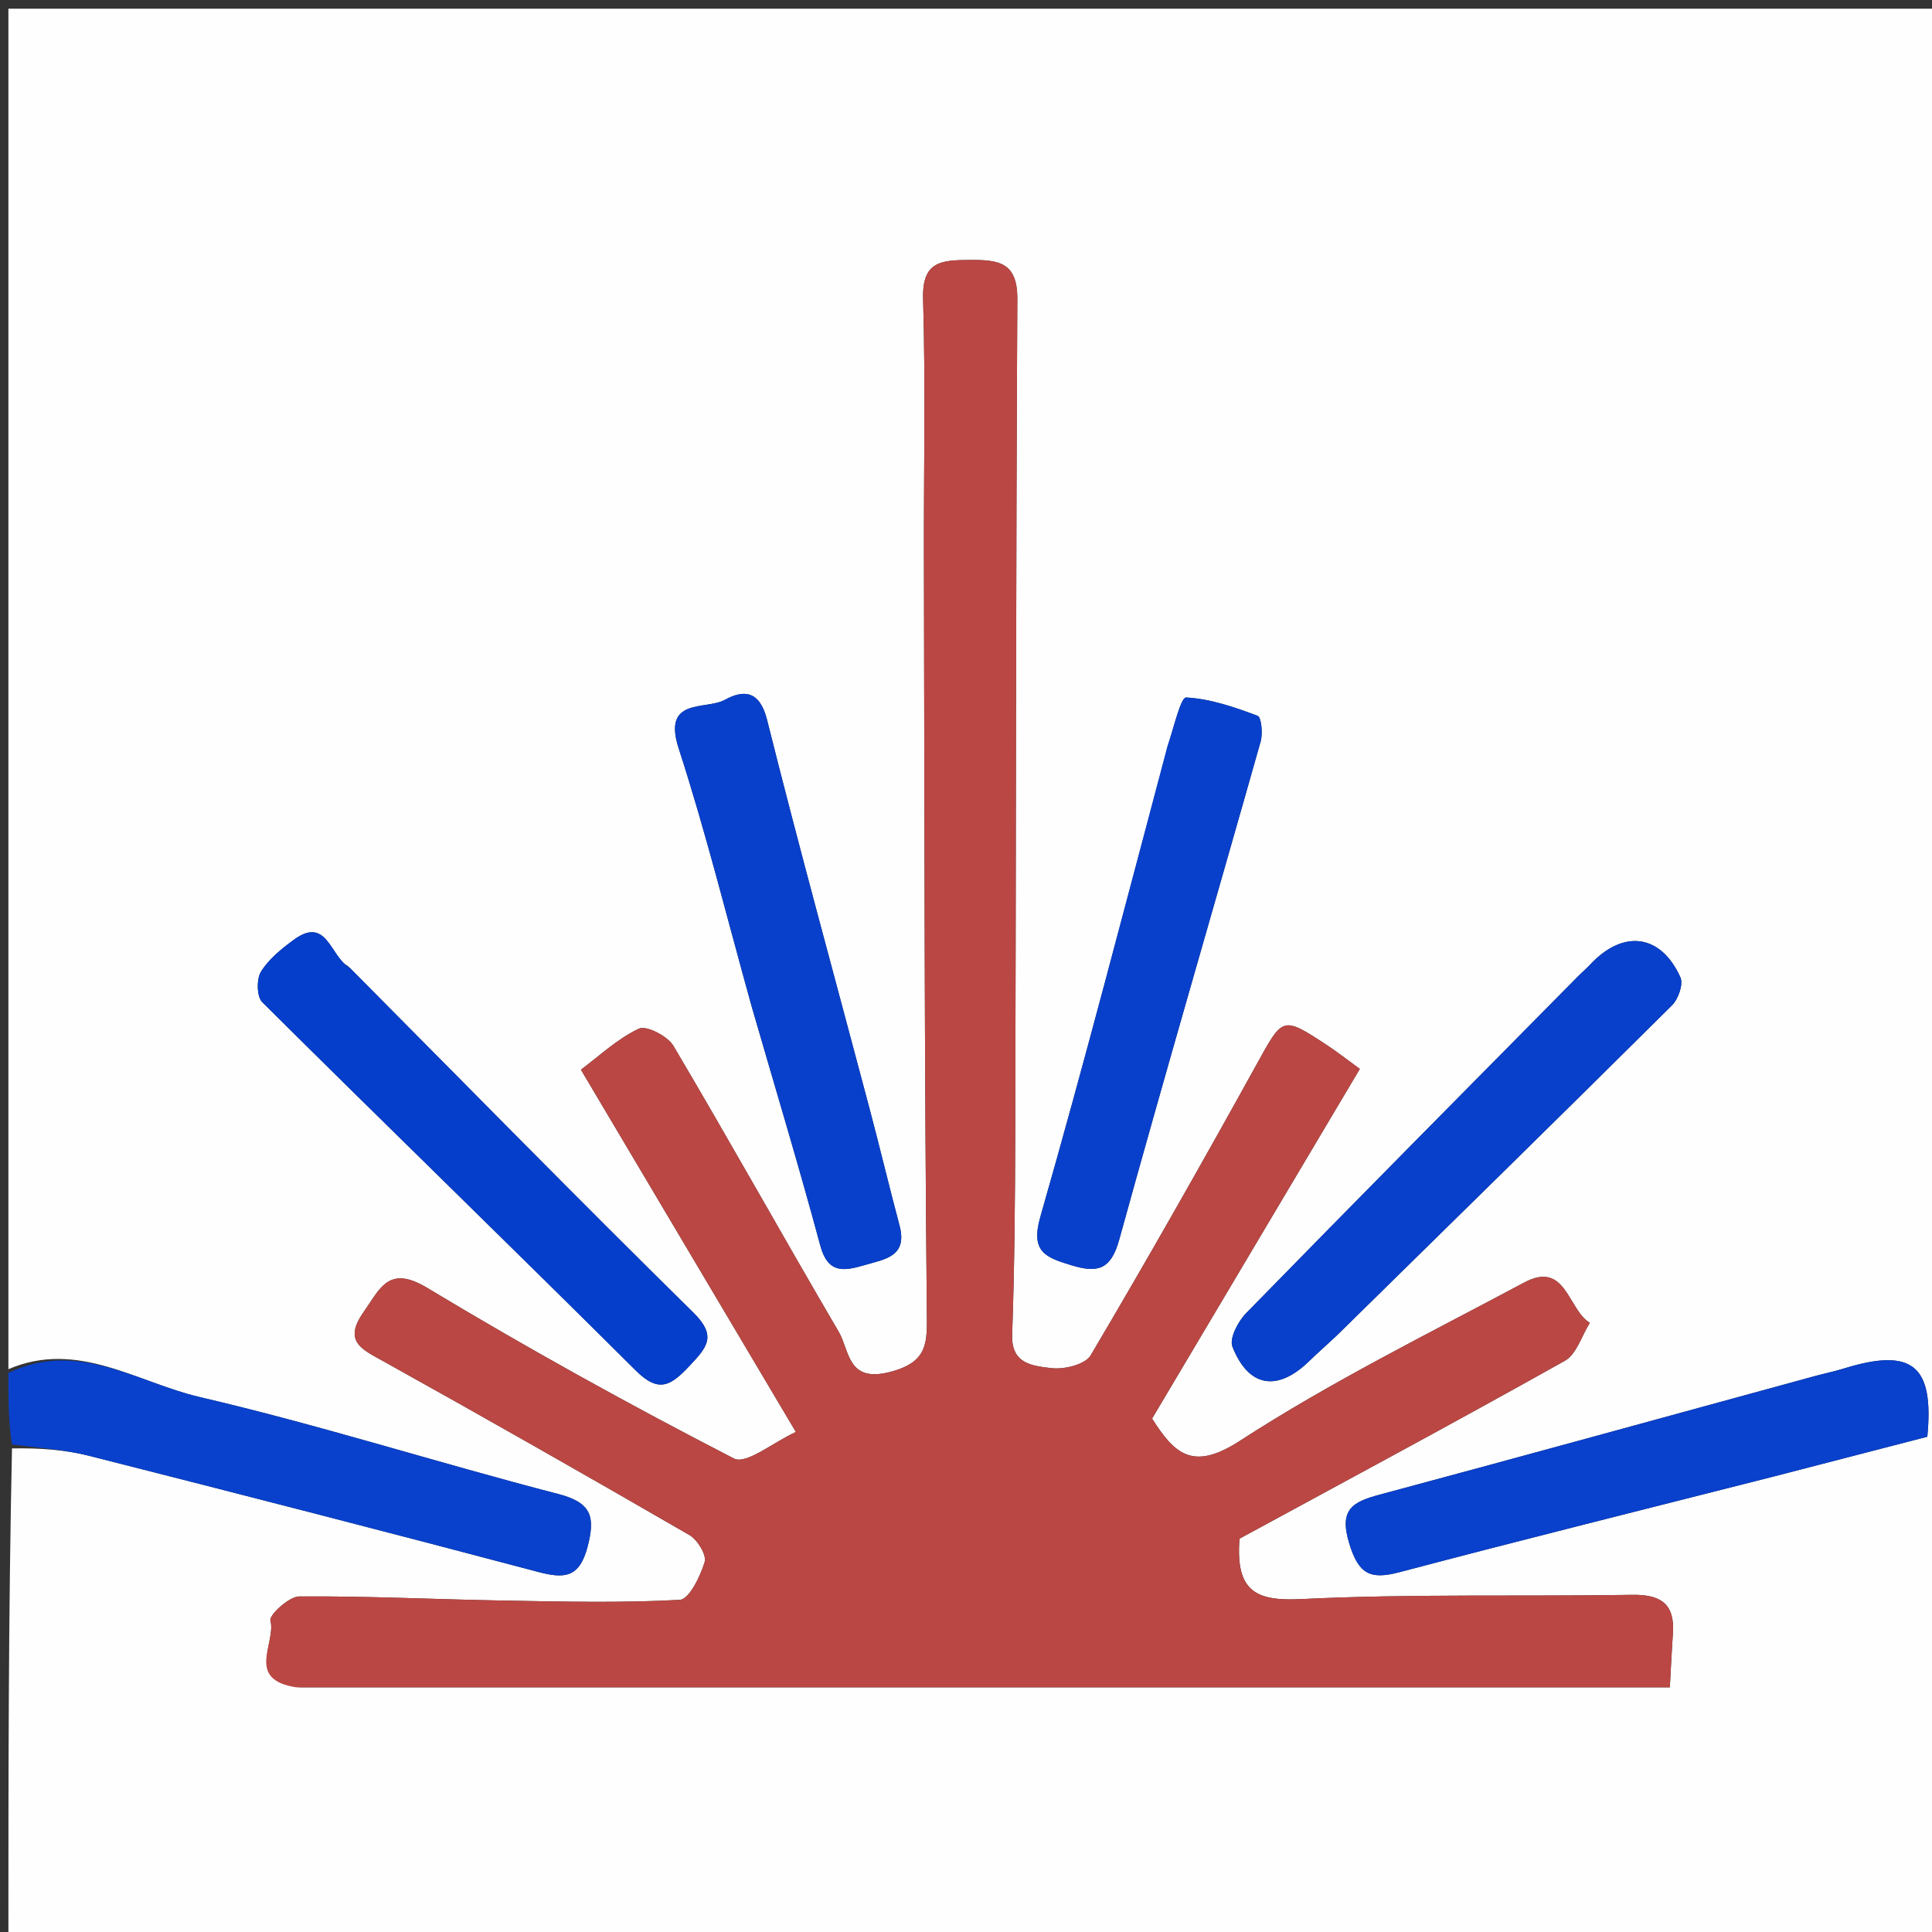
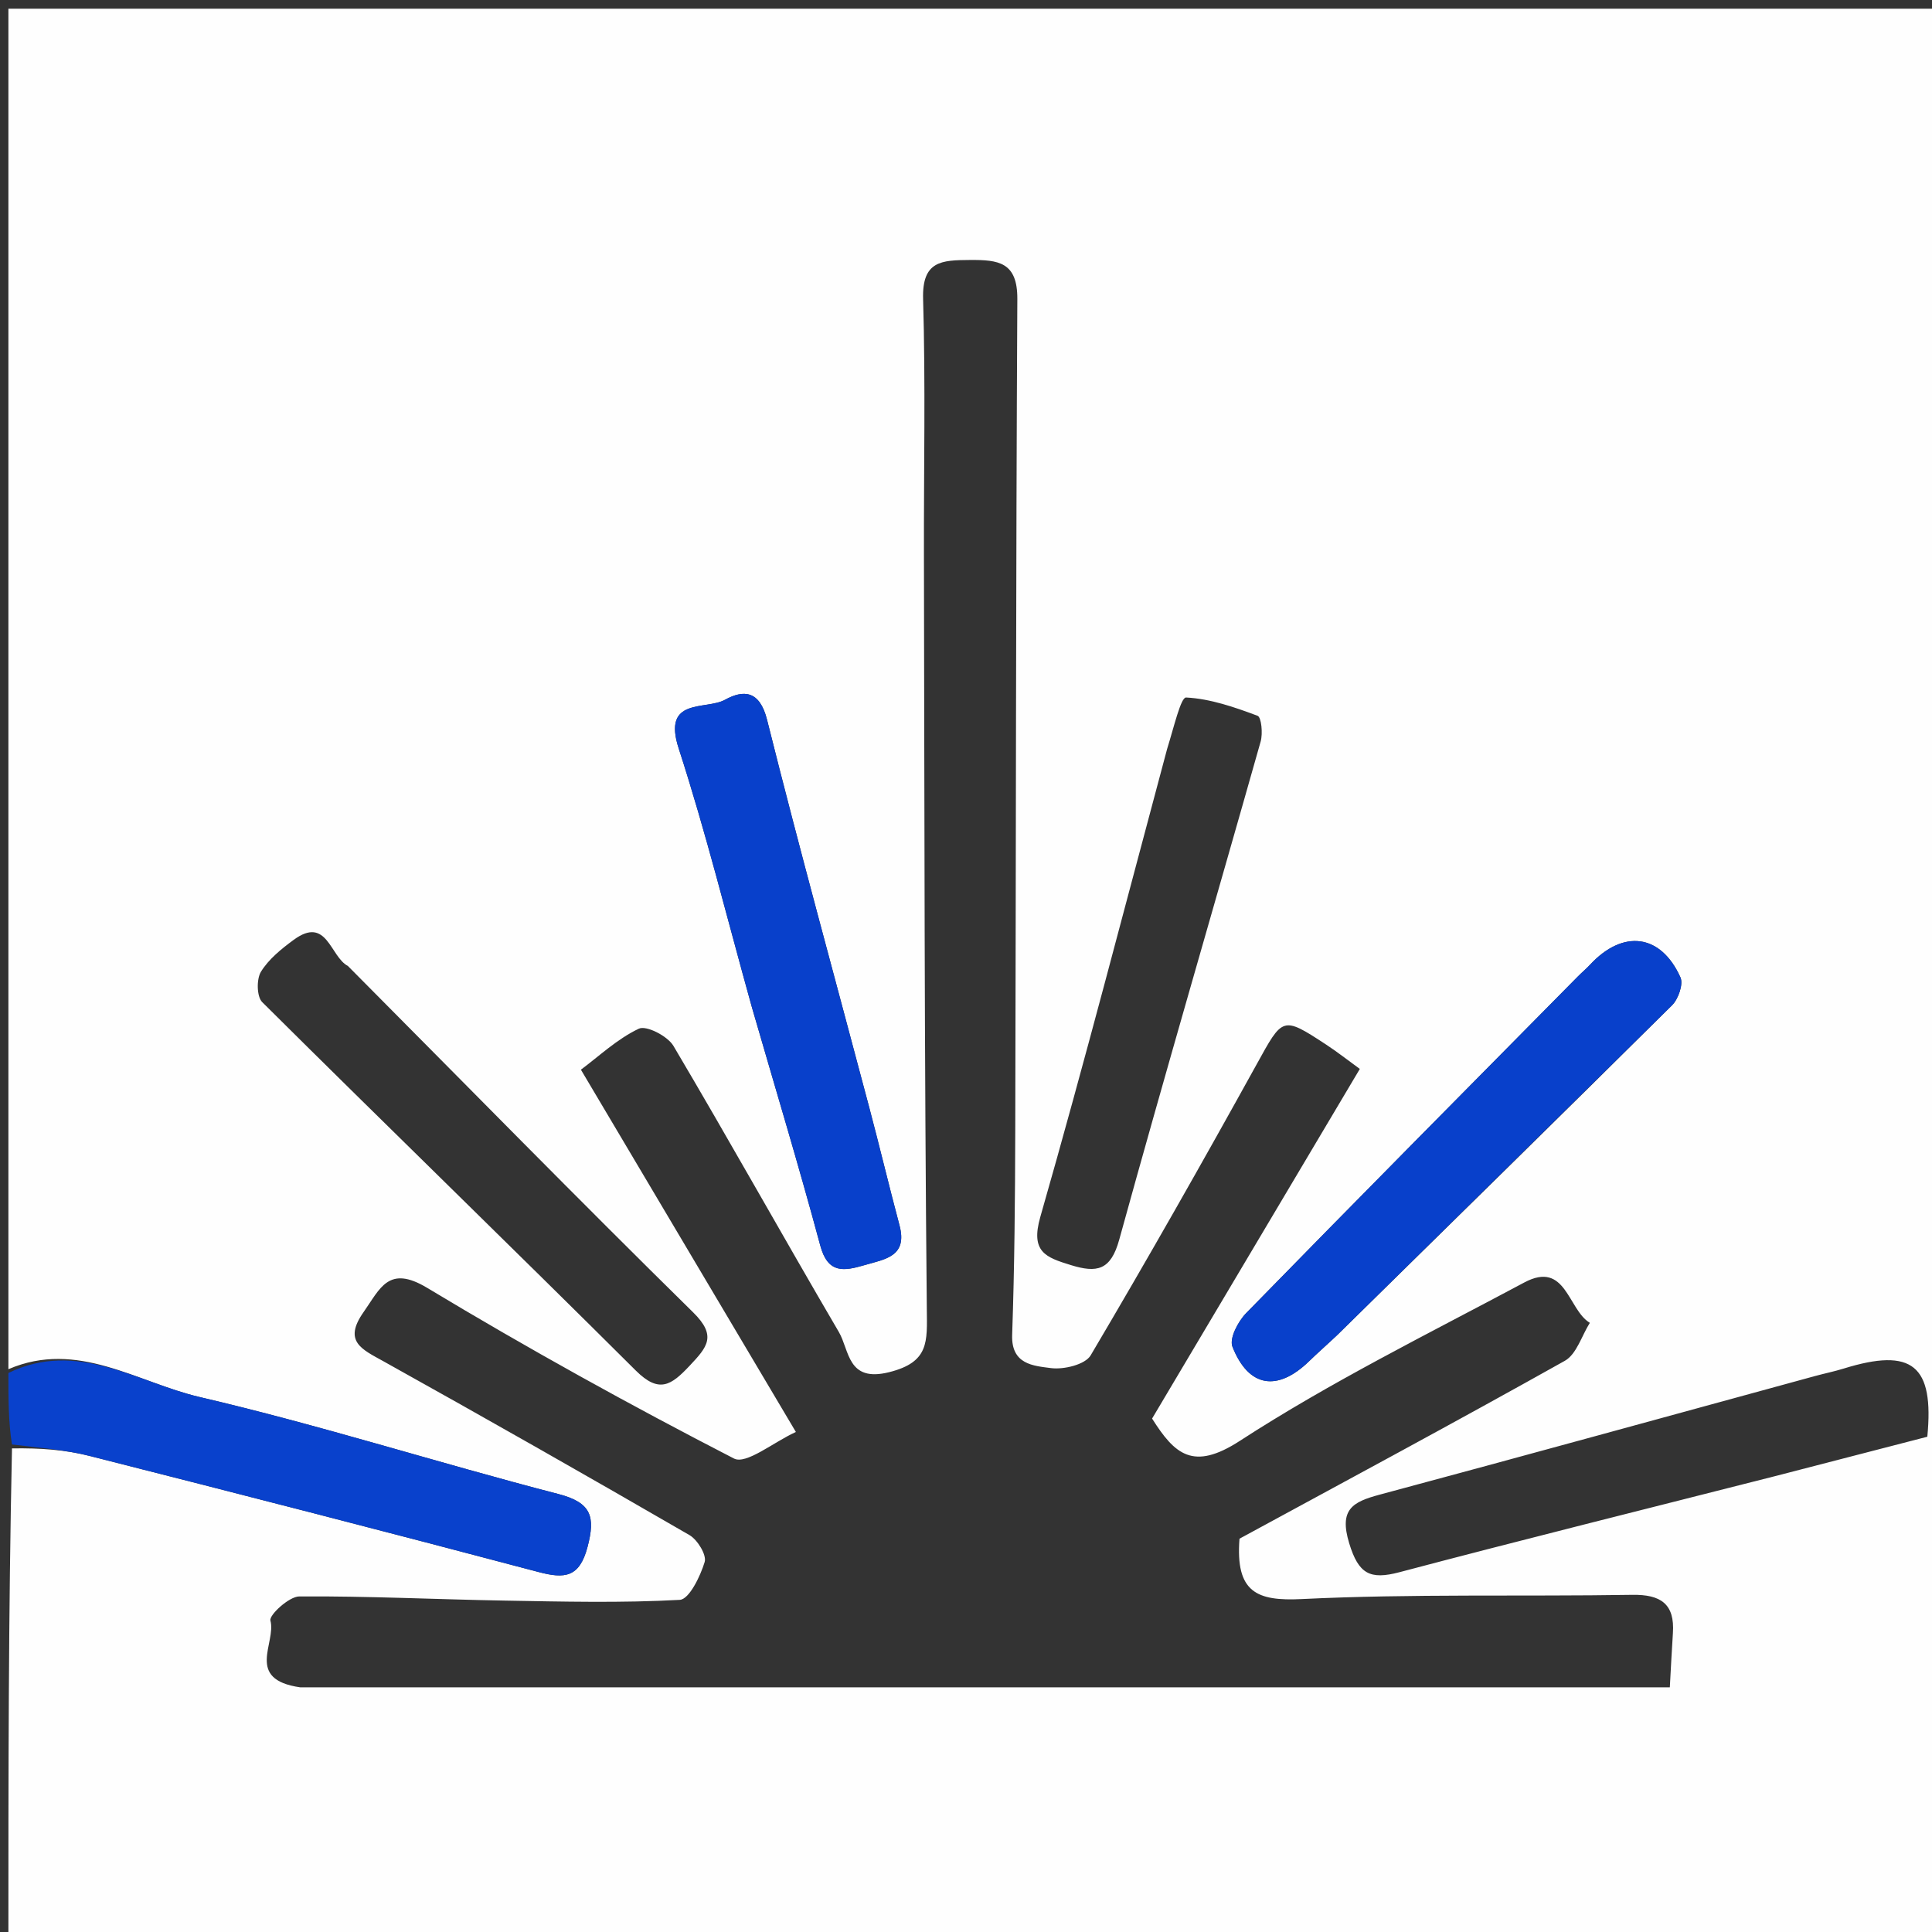
<svg xmlns="http://www.w3.org/2000/svg" version="1.1" id="Layer_1" x="0px" y="0px" width="100%" viewBox="0 0 230 230" enable-background="new 0 0 230 230" xml:space="preserve">
  <rect x="0" y="0" width="230" height="230" fill="#333333" stroke="none" />
  <path fill="#FEFEFE" opacity="1" stroke="none" d=" M1,163   C1,109.026 1,55.052 1,1.039   C77.604,1.039 154.208,1.039 230.906,1.039   C230.906,77.567 230.906,154.134 230.906,230.851   C154.334,230.851 77.667,230.851 1,230.851   C1,211.586 1,192.261 1.427,172.428   C4.793,172.374 7.791,172.596 10.66,173.324   C28.494,177.849 46.315,182.429 64.1,187.142   C67.243,187.975 68.987,187.792 69.942,184.164   C70.891,180.56 70.434,178.884 66.447,177.853   C52.176,174.161 38.105,169.653 23.759,166.312   C16.347,164.586 9.232,159.454 1,163  M35.743,200.874   C90.014,200.874 144.285,200.874 198.789,200.874   C198.93,198.357 199.022,196.389 199.156,194.423   C199.393,190.923 197.69,189.808 194.318,189.862   C181.198,190.073 168.057,189.726 154.962,190.365   C149.629,190.625 147.064,189.584 147.559,183.178   C160.153,176.335 173.29,169.288 186.292,161.999   C187.689,161.215 188.294,159.02 189.267,157.48   C186.636,155.901 186.432,150.022 181.459,152.679   C170.063,158.77 158.417,164.513 147.605,171.528   C142.02,175.152 139.843,173.125 137.153,168.878   C145.312,155.145 153.491,141.379 161.884,127.253   C160.496,126.246 159.216,125.236 157.858,124.346   C152.637,120.925 152.717,121.066 149.594,126.718   C143.166,138.35 136.607,149.913 129.841,161.35   C129.188,162.455 126.639,163.07 125.107,162.868   C123.053,162.596 120.371,162.46 120.495,158.91   C120.777,150.803 120.843,142.686 120.864,134.573   C120.952,101.582 120.936,68.589 121.111,35.598   C121.134,31.192 118.869,30.926 115.454,30.95   C112.096,30.973 109.761,31.047 109.893,35.584   C110.189,45.723 109.969,55.876 109.992,66.024   C110.058,95.97 110.044,125.917 110.335,155.861   C110.373,159.739 110.632,162.16 105.85,163.355   C100.865,164.601 101.144,160.759 99.862,158.57   C93.234,147.254 86.85,135.794 80.17,124.508   C79.481,123.344 76.946,122.039 76.054,122.461   C73.477,123.68 71.303,125.748 69.157,127.344   C77.683,141.714 85.882,155.531 94.747,170.473   C92.074,171.689 88.838,174.386 87.377,173.634   C74.997,167.261 62.794,160.505 50.864,153.322   C46.247,150.543 45.267,153.385 43.283,156.201   C40.814,159.707 43.093,160.635 45.655,162.061   C57.854,168.853 69.994,175.752 82.077,182.748   C83.038,183.304 84.142,185.115 83.889,185.951   C83.369,187.664 82.043,190.397 80.925,190.459   C73.993,190.842 67.024,190.668 60.07,190.547   C51.921,190.405 43.774,189.998 35.629,190.051   C34.408,190.059 32.017,192.275 32.192,192.922   C32.912,195.589 29.131,199.927 35.743,200.874  M211.284,175.74   C217.32,174.178 223.356,172.615 229.443,171.04   C230.263,162.533 227.662,160.386 219.459,162.932   C218.35,163.276 217.205,163.506 216.083,163.812   C198.804,168.53 181.537,173.292 164.238,177.937   C161.03,178.799 159.387,179.677 160.619,183.724   C161.738,187.401 163.107,188.092 166.612,187.165   C181.207,183.304 195.862,179.667 211.284,175.74  M138.938,89.178   C133.954,107.75 129.148,126.373 123.851,144.856   C122.648,149.052 124.5,149.687 127.49,150.608   C130.57,151.555 132.227,151.258 133.24,147.584   C138.705,127.772 144.485,108.047 150.079,88.271   C150.349,87.316 150.169,85.384 149.711,85.212   C146.958,84.182 144.079,83.182 141.199,83.036   C140.575,83.005 139.772,86.502 138.938,89.178  M89.543,120.028   C92.266,129.436 95.109,138.813 97.649,148.271   C98.561,151.664 100.459,151.328 102.928,150.608   C105.362,149.898 108.075,149.594 107.082,145.868   C105.842,141.213 104.723,136.526 103.489,131.869   C99.413,116.48 95.179,101.132 91.316,85.69   C90.433,82.165 88.501,82.101 86.307,83.307   C84.012,84.568 78.808,82.975 80.799,89.108   C84.019,99.028 86.521,109.182 89.543,120.028  M159.309,158.823   C172.573,145.792 185.857,132.781 199.051,119.678   C199.798,118.937 200.418,117.168 200.05,116.349   C197.712,111.16 193.21,110.618 189.288,114.851   C188.839,115.336 188.325,115.76 187.86,116.231   C174.671,129.579 161.461,142.904 148.35,156.328   C147.388,157.313 146.33,159.33 146.718,160.317   C148.637,165.197 152.092,165.709 155.874,162.022   C156.824,161.096 157.826,160.223 159.309,158.823  M41.418,114.998   C39.29,113.884 38.937,108.964 34.957,111.891   C33.499,112.962 31.991,114.182 31.067,115.68   C30.523,116.562 30.559,118.648 31.218,119.303   C45.985,133.978 60.936,148.468 75.687,163.158   C78.464,165.923 79.906,164.923 82.092,162.596   C84.187,160.368 85.384,159.051 82.513,156.229   C68.848,142.795 55.438,129.103 41.418,114.998  z" />
  <path fill="#0941CC" opacity="1" stroke="none" d=" M1,163.45   C9.232,159.454 16.347,164.586 23.759,166.312   C38.105,169.653 52.176,174.161 66.447,177.853   C70.434,178.884 70.891,180.56 69.942,184.164   C68.987,187.792 67.243,187.975 64.1,187.142   C46.315,182.429 28.494,177.849 10.66,173.324   C7.791,172.596 4.793,172.374 1.427,171.959   C1,169.3 1,166.6 1,163.45  z" />
-   <path fill="#BA4743" opacity="1" stroke="none" d=" M35.271,200.873   C29.131,199.927 32.912,195.589 32.192,192.922   C32.017,192.275 34.408,190.059 35.629,190.051   C43.774,189.998 51.921,190.405 60.07,190.547   C67.024,190.668 73.993,190.842 80.925,190.459   C82.043,190.397 83.369,187.664 83.889,185.951   C84.142,185.115 83.038,183.304 82.077,182.748   C69.994,175.752 57.854,168.853 45.655,162.061   C43.093,160.635 40.814,159.707 43.283,156.201   C45.267,153.385 46.247,150.543 50.864,153.322   C62.794,160.505 74.997,167.261 87.377,173.634   C88.838,174.386 92.074,171.689 94.747,170.473   C85.882,155.531 77.683,141.714 69.157,127.344   C71.303,125.748 73.477,123.68 76.054,122.461   C76.946,122.039 79.481,123.344 80.17,124.508   C86.85,135.794 93.234,147.254 99.862,158.57   C101.144,160.759 100.865,164.601 105.85,163.355   C110.632,162.16 110.373,159.739 110.335,155.861   C110.044,125.917 110.058,95.97 109.992,66.024   C109.969,55.876 110.189,45.723 109.893,35.584   C109.761,31.047 112.096,30.973 115.454,30.95   C118.869,30.926 121.134,31.192 121.111,35.598   C120.936,68.589 120.952,101.582 120.864,134.573   C120.843,142.686 120.777,150.803 120.495,158.91   C120.371,162.46 123.053,162.596 125.107,162.868   C126.639,163.07 129.188,162.455 129.841,161.35   C136.607,149.913 143.166,138.35 149.594,126.718   C152.717,121.066 152.637,120.925 157.858,124.346   C159.216,125.236 160.496,126.246 161.884,127.253   C153.491,141.379 145.312,155.145 137.153,168.878   C139.843,173.125 142.02,175.152 147.605,171.528   C158.417,164.513 170.063,158.77 181.459,152.679   C186.432,150.022 186.636,155.901 189.267,157.48   C188.294,159.02 187.689,161.215 186.292,161.999   C173.29,169.288 160.153,176.335 147.559,183.178   C147.064,189.584 149.629,190.625 154.962,190.365   C168.057,189.726 181.198,190.073 194.318,189.862   C197.69,189.808 199.393,190.923 199.156,194.423   C199.022,196.389 198.93,198.357 198.789,200.874   C144.285,200.874 90.014,200.874 35.271,200.873  z" />
-   <path fill="#0940CC" opacity="1" stroke="none" d=" M210.889,175.844   C195.862,179.667 181.207,183.304 166.612,187.165   C163.107,188.092 161.738,187.401 160.619,183.724   C159.387,179.677 161.03,178.799 164.238,177.937   C181.537,173.292 198.804,168.53 216.083,163.812   C217.205,163.506 218.35,163.276 219.459,162.932   C227.662,160.386 230.263,162.533 229.443,171.04   C223.356,172.615 217.32,174.178 210.889,175.844  z" />
-   <path fill="#0840CB" opacity="1" stroke="none" d=" M138.995,88.776   C139.772,86.502 140.575,83.005 141.199,83.036   C144.079,83.182 146.958,84.182 149.711,85.212   C150.169,85.384 150.349,87.316 150.079,88.271   C144.485,108.047 138.705,127.772 133.24,147.584   C132.227,151.258 130.57,151.555 127.49,150.608   C124.5,149.687 122.648,149.052 123.851,144.856   C129.148,126.373 133.954,107.75 138.995,88.776  z" />
  <path fill="#0840CB" opacity="1" stroke="none" d=" M89.434,119.633   C86.521,109.182 84.019,99.028 80.799,89.108   C78.808,82.975 84.012,84.568 86.307,83.307   C88.501,82.101 90.433,82.165 91.316,85.69   C95.179,101.132 99.413,116.48 103.489,131.869   C104.723,136.526 105.842,141.213 107.082,145.868   C108.075,149.594 105.362,149.898 102.928,150.608   C100.459,151.328 98.561,151.664 97.649,148.271   C95.109,138.813 92.266,129.436 89.434,119.633  z" />
-   <path fill="#0840CB" opacity="1" stroke="none" d=" M159.056,159.074   C157.826,160.223 156.824,161.096 155.874,162.022   C152.092,165.709 148.637,165.197 146.718,160.317   C146.33,159.33 147.388,157.313 148.35,156.328   C161.461,142.904 174.671,129.579 187.86,116.231   C188.325,115.76 188.839,115.336 189.288,114.851   C193.21,110.618 197.712,111.16 200.05,116.349   C200.418,117.168 199.798,118.937 199.051,119.678   C185.857,132.781 172.573,145.792 159.056,159.074  z" />
-   <path fill="#053ECB" opacity="1" stroke="none" d=" M41.678,115.251   C55.438,129.103 68.848,142.795 82.513,156.229   C85.384,159.051 84.187,160.368 82.092,162.596   C79.906,164.923 78.464,165.923 75.687,163.158   C60.936,148.468 45.985,133.978 31.218,119.303   C30.559,118.648 30.523,116.562 31.067,115.68   C31.991,114.182 33.499,112.962 34.957,111.891   C38.937,108.964 39.29,113.884 41.678,115.251  z" />
+   <path fill="#0840CB" opacity="1" stroke="none" d=" M159.056,159.074   C157.826,160.223 156.824,161.096 155.874,162.022   C152.092,165.709 148.637,165.197 146.718,160.317   C146.33,159.33 147.388,157.313 148.35,156.328   C161.461,142.904 174.671,129.579 187.86,116.231   C188.325,115.76 188.839,115.336 189.288,114.851   C193.21,110.618 197.712,111.16 200.05,116.349   C200.418,117.168 199.798,118.937 199.051,119.678   z" />
</svg>